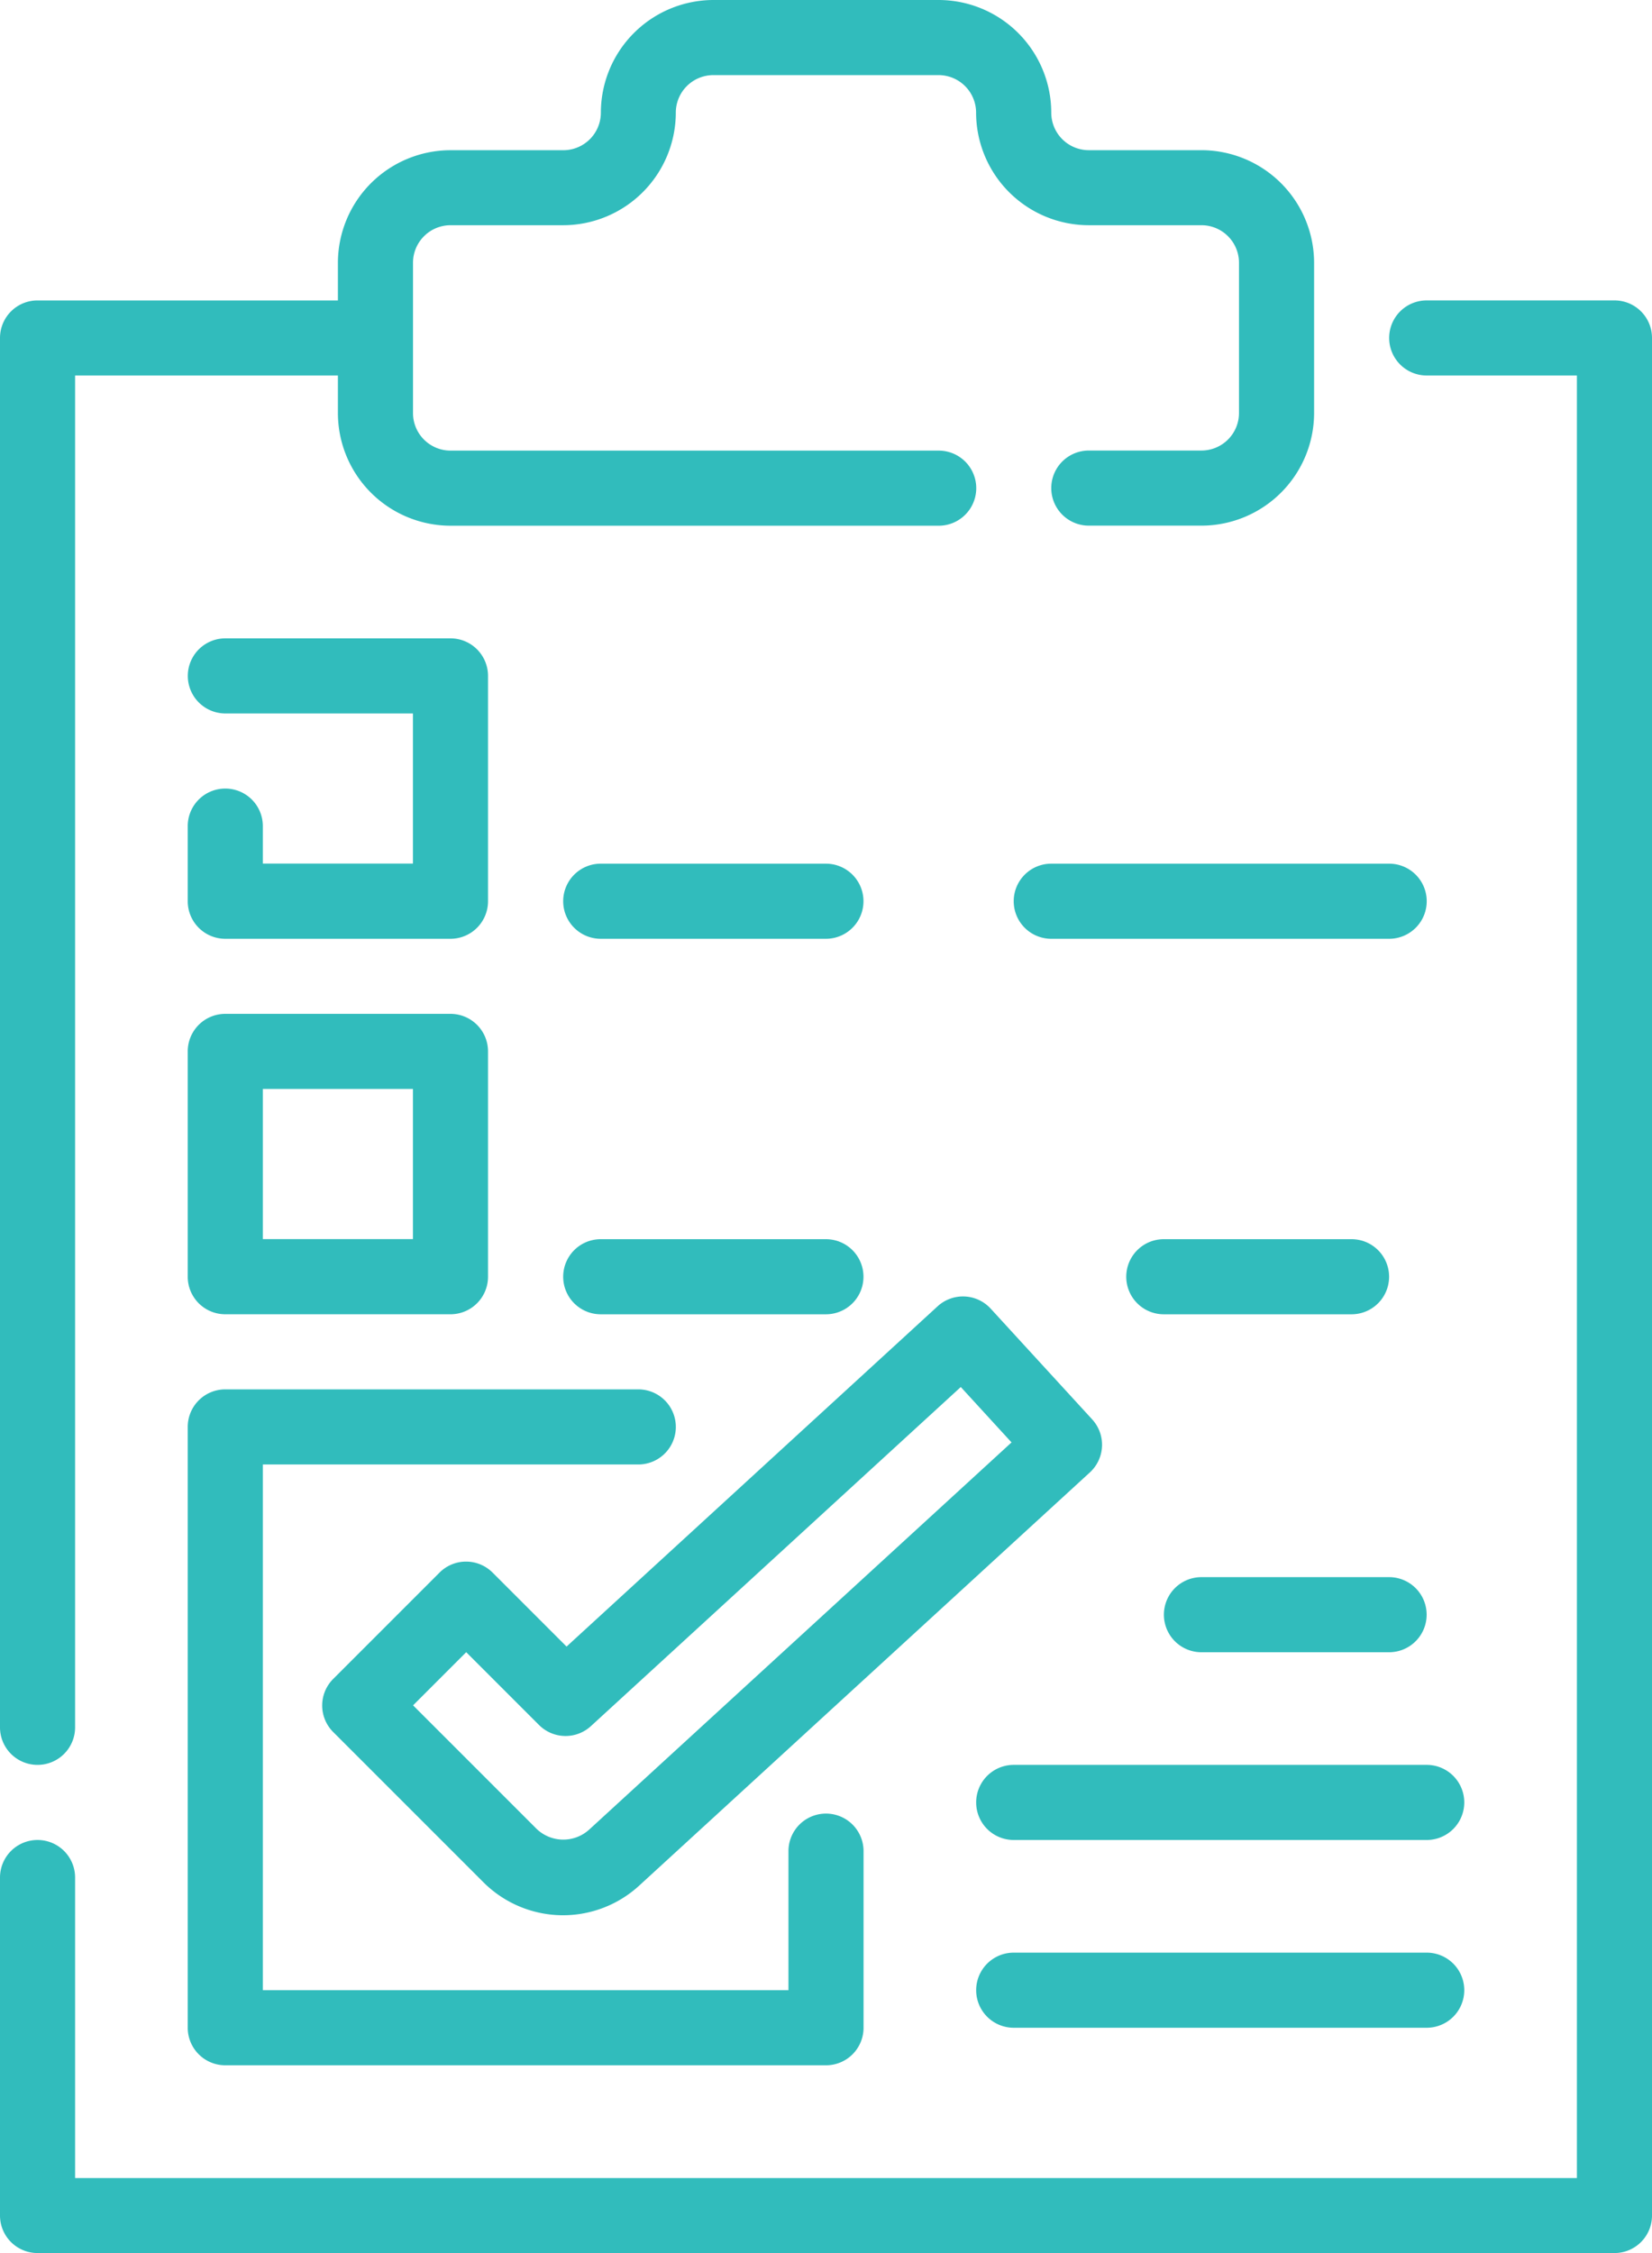
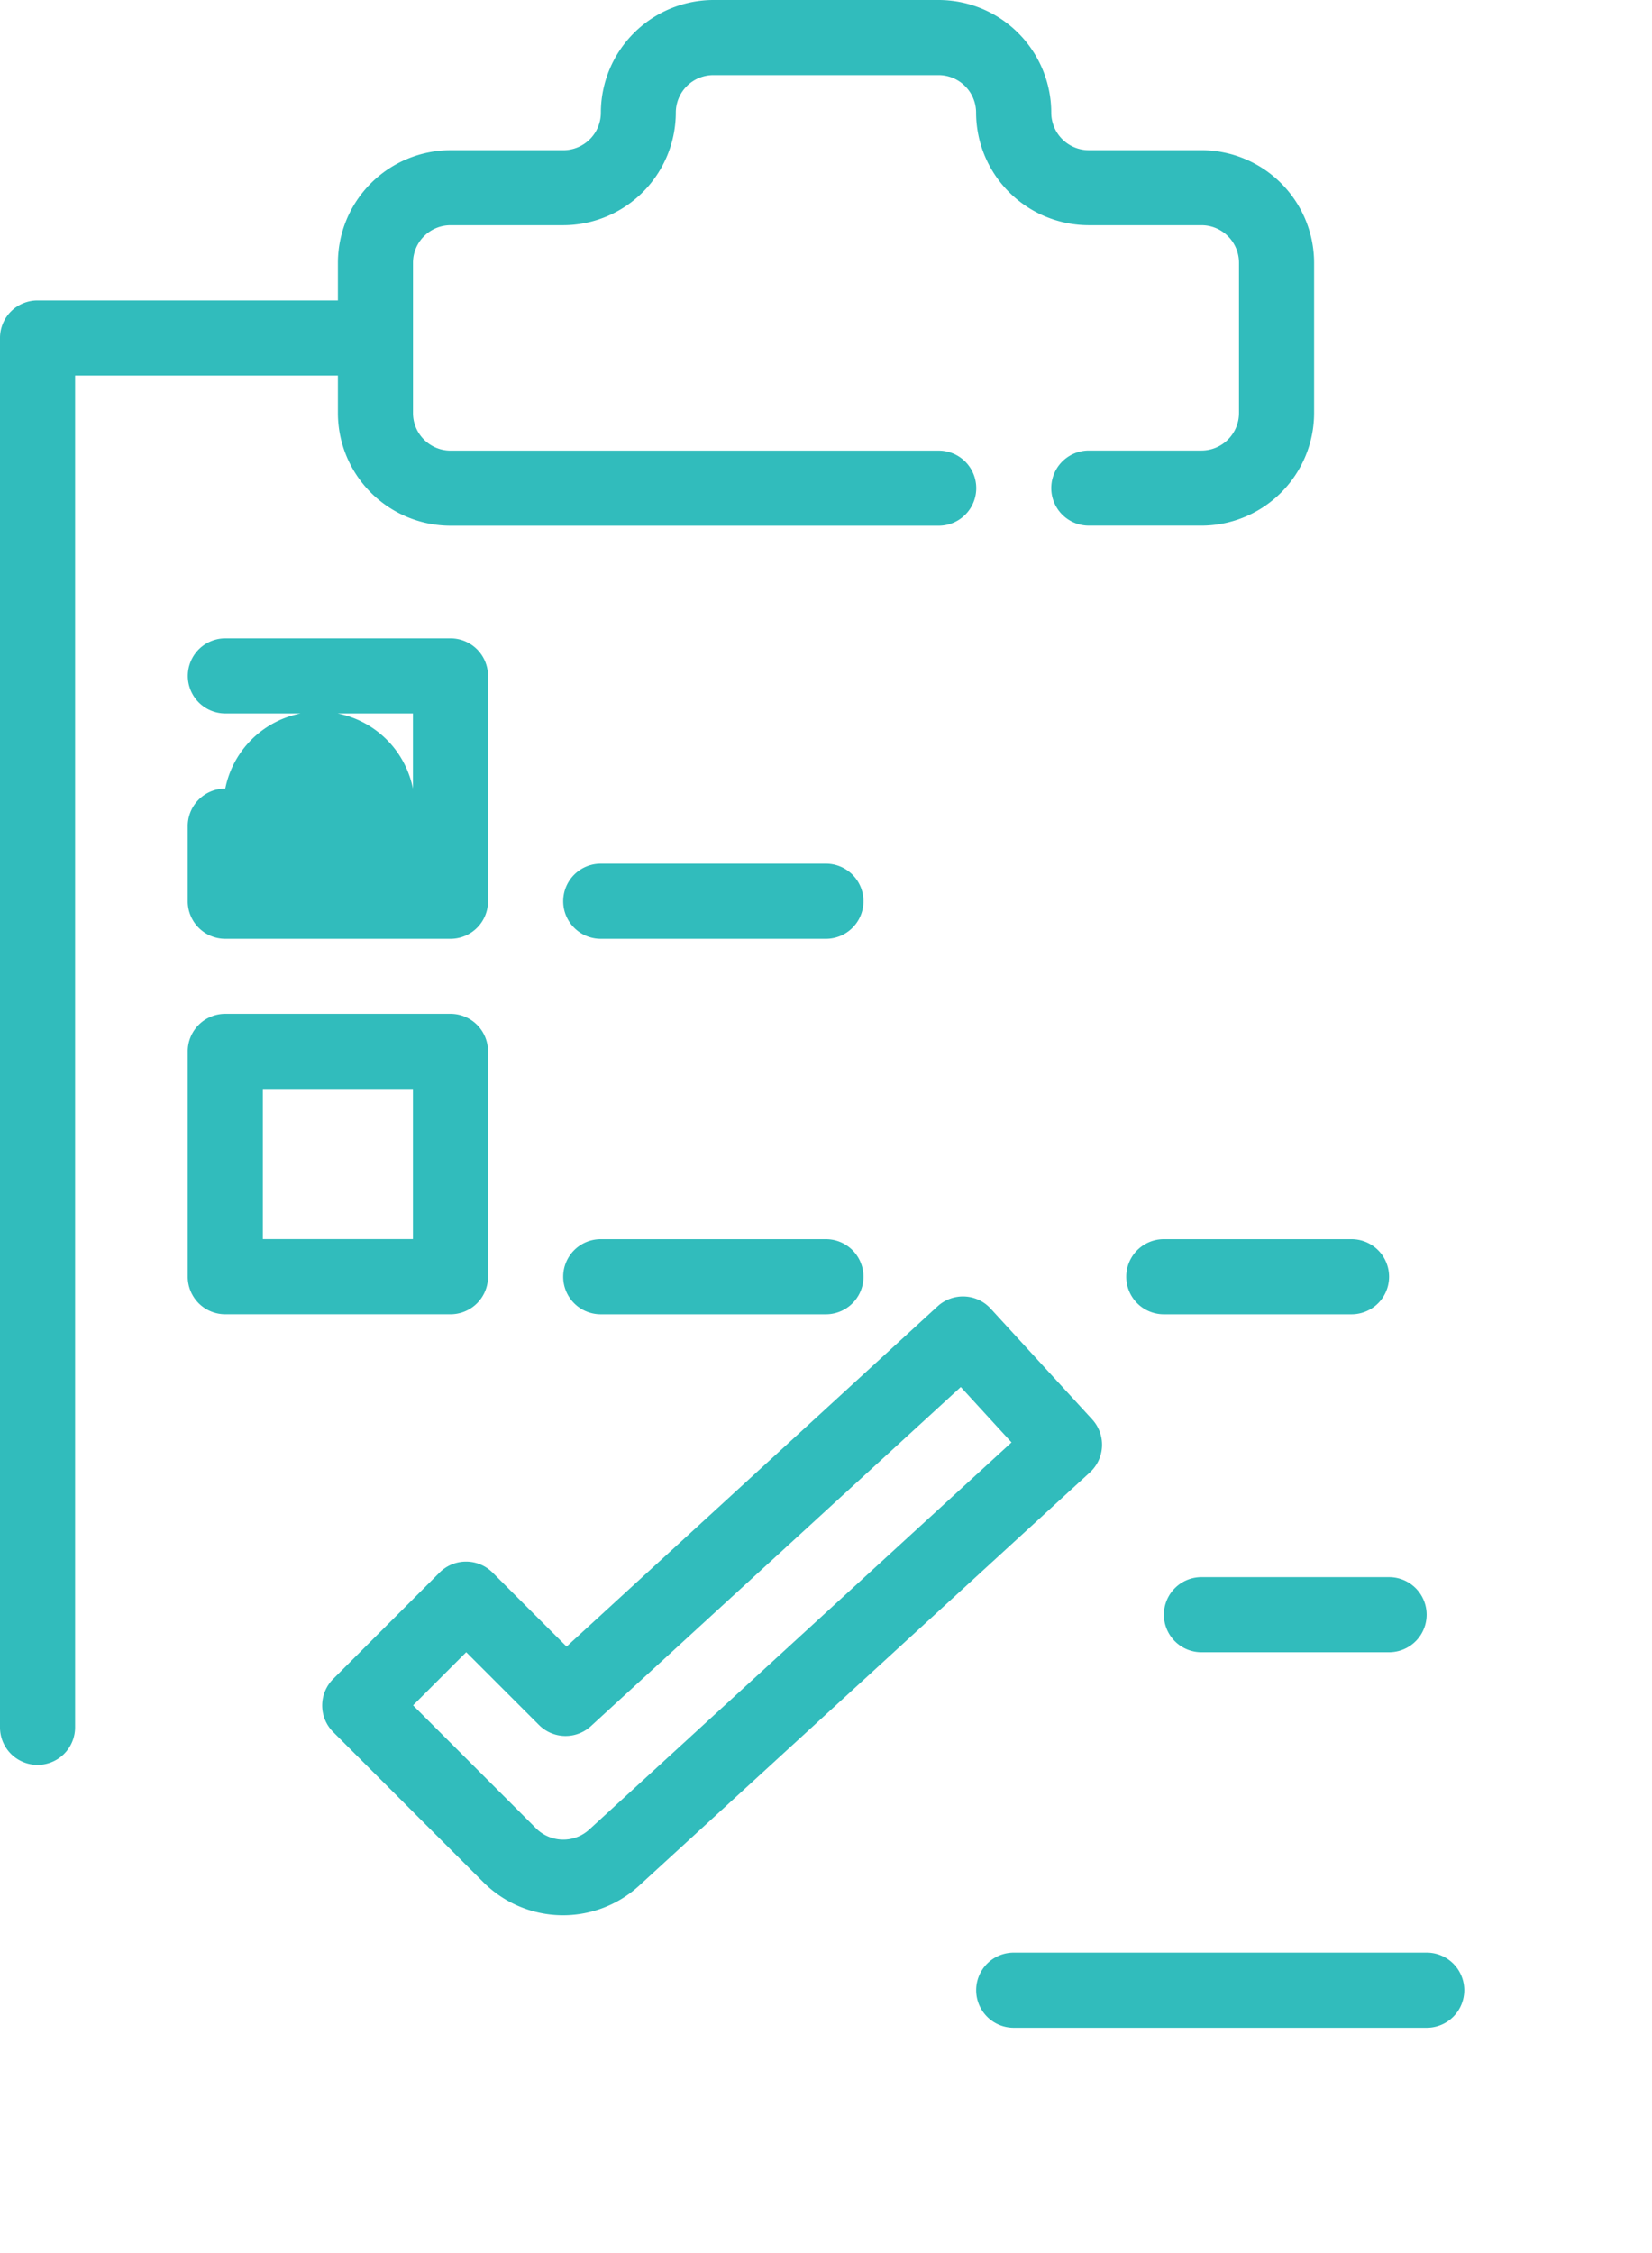
<svg xmlns="http://www.w3.org/2000/svg" width="65.292" height="89.034" viewBox="0 0 65.292 89.034">
  <g transform="translate(-10 -2)">
    <path d="M15,39.387a1.483,1.483,0,0,0,1.484,1.484h8.9a1.483,1.483,0,0,0,1.484-1.484v-8.9A1.483,1.483,0,0,0,25.387,29h-8.9A1.483,1.483,0,0,0,15,30.484Zm2.968-7.42H23.9V37.9H17.968Z" transform="translate(2.42 13.065)" fill="#31bcbc" />
-     <path d="M16.484,24.936A1.483,1.483,0,0,0,15,26.42v2.968a1.483,1.483,0,0,0,1.484,1.484h8.9a1.483,1.483,0,0,0,1.484-1.484v-8.9A1.483,1.483,0,0,0,25.387,19h-8.9a1.484,1.484,0,0,0,0,2.968H23.9V27.9H17.968V26.42A1.483,1.483,0,0,0,16.484,24.936Z" transform="translate(2.42 8.226)" fill="#31bcbc" />
+     <path d="M16.484,24.936A1.483,1.483,0,0,0,15,26.42v2.968a1.483,1.483,0,0,0,1.484,1.484h8.9a1.483,1.483,0,0,0,1.484-1.484v-8.9A1.483,1.483,0,0,0,25.387,19h-8.9a1.484,1.484,0,0,0,0,2.968H23.9V27.9V26.42A1.483,1.483,0,0,0,16.484,24.936Z" transform="translate(2.42 8.226)" fill="#31bcbc" />
    <path d="M49.011,41.383,45,37.007a1.485,1.485,0,0,0-2.1-.091L28.237,50.361l-2.922-2.922a1.482,1.482,0,0,0-2.1,0l-4.2,4.2a1.482,1.482,0,0,0,0,2.1l5.936,5.936a4.453,4.453,0,0,0,6.155.134L48.919,43.48A1.483,1.483,0,0,0,49.011,41.383Zm-19.9,16.229a1.523,1.523,0,0,1-2.054-.043l-4.886-4.886,2.1-2.1,2.877,2.876a1.482,1.482,0,0,0,2.052.045l14.618-13.4,2.006,2.189Z" transform="translate(4.155 16.707)" fill="#31bcbc" />
    <path d="M53.807,54H37.484a1.484,1.484,0,0,0,0,2.968H53.807a1.484,1.484,0,1,0,0-2.968Z" transform="translate(12.581 25.163)" fill="#31bcbc" />
-     <path d="M53.807,49H37.484a1.484,1.484,0,1,0,0,2.968H53.807a1.484,1.484,0,1,0,0-2.968Z" transform="translate(12.581 22.743)" fill="#31bcbc" />
    <path d="M26.484,37.968h8.9a1.484,1.484,0,0,0,0-2.968h-8.9a1.484,1.484,0,1,0,0,2.968Z" transform="translate(7.259 15.969)" fill="#31bcbc" />
    <path d="M26.484,27.968h8.9a1.484,1.484,0,0,0,0-2.968h-8.9a1.484,1.484,0,0,0,0,2.968Z" transform="translate(7.259 11.13)" fill="#31bcbc" />
-     <path d="M51.839,25H38.484a1.484,1.484,0,1,0,0,2.968H51.839a1.484,1.484,0,1,0,0-2.968Z" transform="translate(13.065 11.13)" fill="#31bcbc" />
    <path d="M48.9,35h-7.42a1.484,1.484,0,1,0,0,2.968H48.9A1.484,1.484,0,1,0,48.9,35Z" transform="translate(14.517 15.969)" fill="#31bcbc" />
    <path d="M41,45.484a1.483,1.483,0,0,0,1.484,1.484H49.9A1.484,1.484,0,0,0,49.9,44h-7.42A1.483,1.483,0,0,0,41,45.484Z" transform="translate(15.001 20.324)" fill="#31bcbc" />
    <path d="M11.484,71.743a1.483,1.483,0,0,0,1.484-1.484V16.839H23.355v1.484a4.457,4.457,0,0,0,4.452,4.452H47.1a1.484,1.484,0,0,0,0-2.968H27.807a1.485,1.485,0,0,1-1.484-1.484V12.387A1.485,1.485,0,0,1,27.807,10.9h4.452A4.457,4.457,0,0,0,36.71,6.452a1.485,1.485,0,0,1,1.484-1.484h8.9a1.485,1.485,0,0,1,1.484,1.484A4.457,4.457,0,0,0,53.033,10.9h4.452a1.485,1.485,0,0,1,1.484,1.484v5.936a1.485,1.485,0,0,1-1.484,1.484H53.033a1.484,1.484,0,0,0,0,2.968h4.452a4.457,4.457,0,0,0,4.452-4.452V12.387a4.457,4.457,0,0,0-4.452-4.452H53.033a1.485,1.485,0,0,1-1.484-1.484A4.457,4.457,0,0,0,47.1,2h-8.9a4.457,4.457,0,0,0-4.452,4.452,1.485,1.485,0,0,1-1.484,1.484H27.807a4.457,4.457,0,0,0-4.452,4.452v1.484H11.484A1.483,1.483,0,0,0,10,15.355v54.9A1.483,1.483,0,0,0,11.484,71.743Z" fill="#31bcbc" />
-     <path d="M73.808,10h-7.42a1.484,1.484,0,0,0,0,2.968h5.936V84.2H12.968V72.324a1.484,1.484,0,1,0-2.968,0V85.679a1.483,1.483,0,0,0,1.484,1.484H73.808a1.483,1.483,0,0,0,1.484-1.484v-74.2A1.483,1.483,0,0,0,73.808,10Z" transform="translate(0 3.871)" fill="#31bcbc" />
-     <path d="M15,64.226a1.483,1.483,0,0,0,1.484,1.484H40.226a1.483,1.483,0,0,0,1.484-1.484V57.248a1.484,1.484,0,1,0-2.968,0v5.495H17.968V41.968H32.807a1.484,1.484,0,1,0,0-2.968H16.484A1.483,1.483,0,0,0,15,40.484Z" transform="translate(2.42 17.904)" fill="#31bcbc" />
  </g>
</svg>